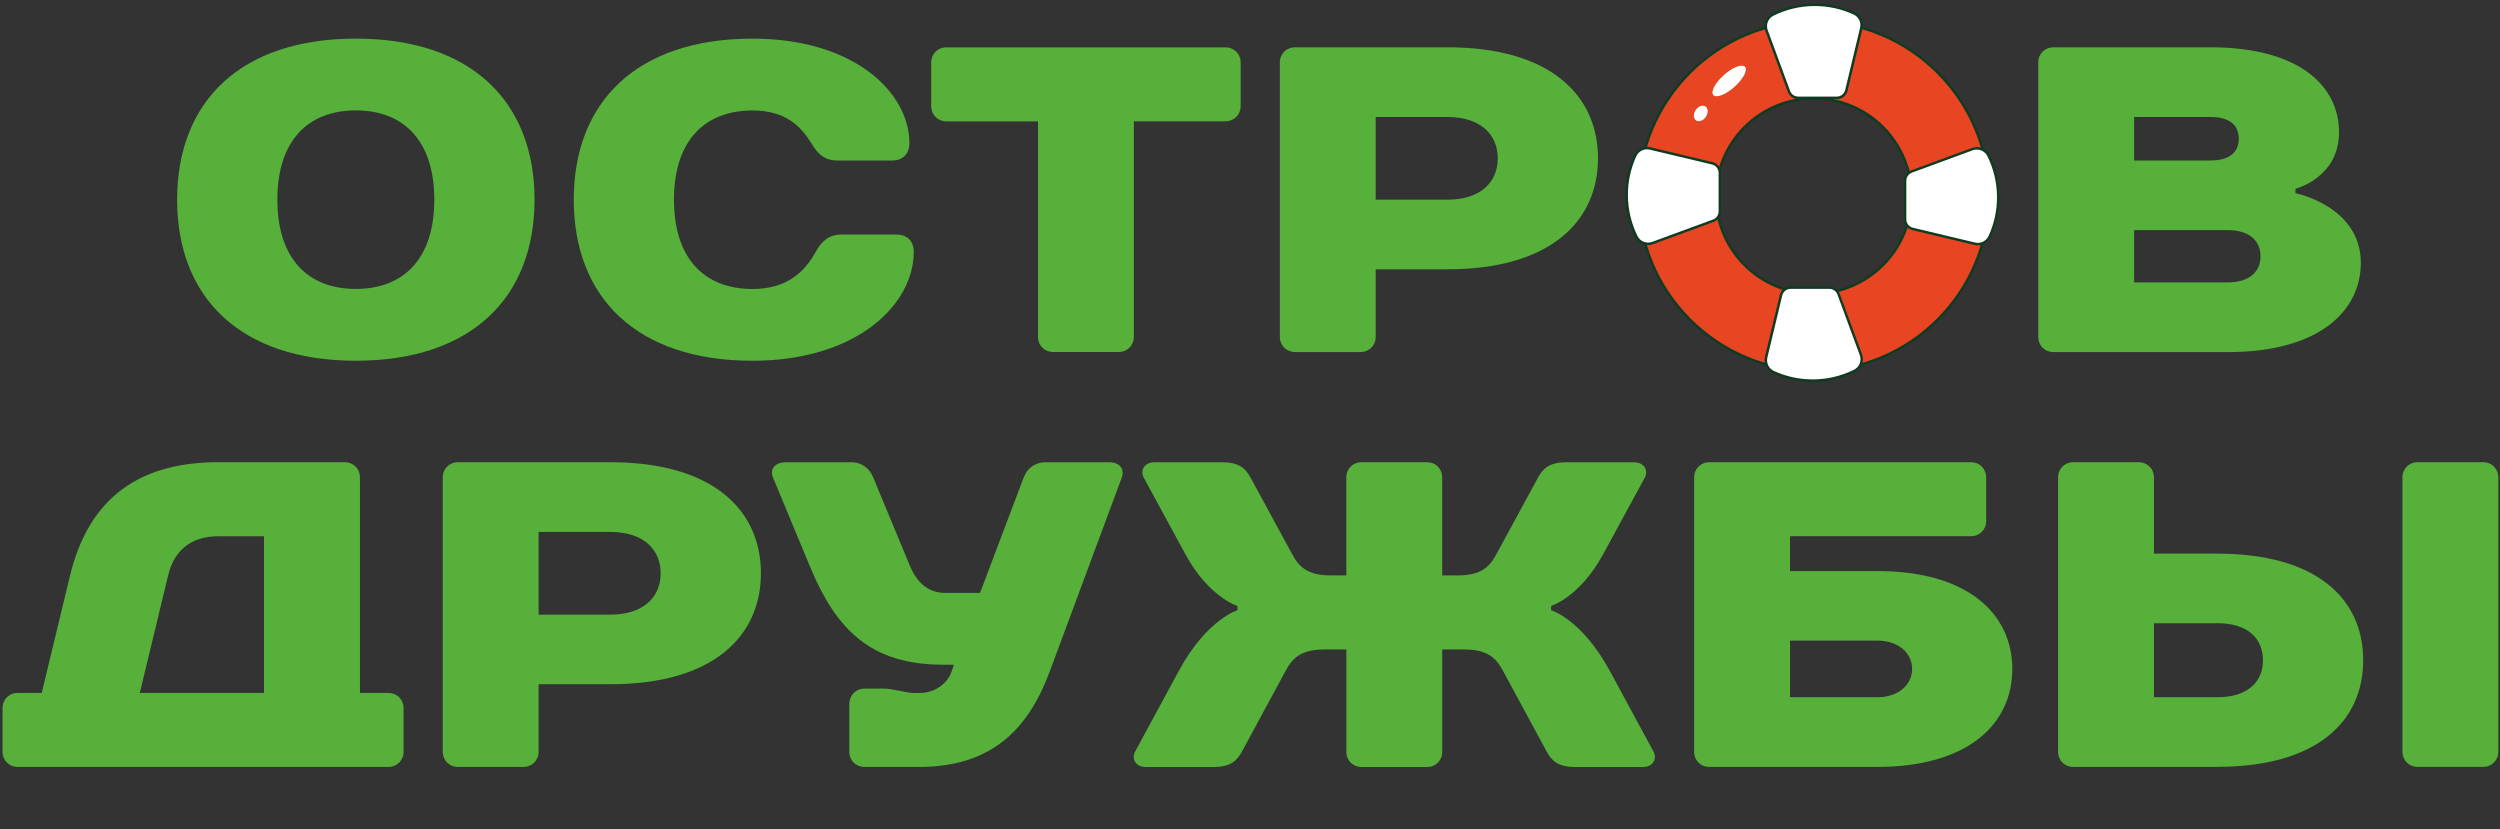
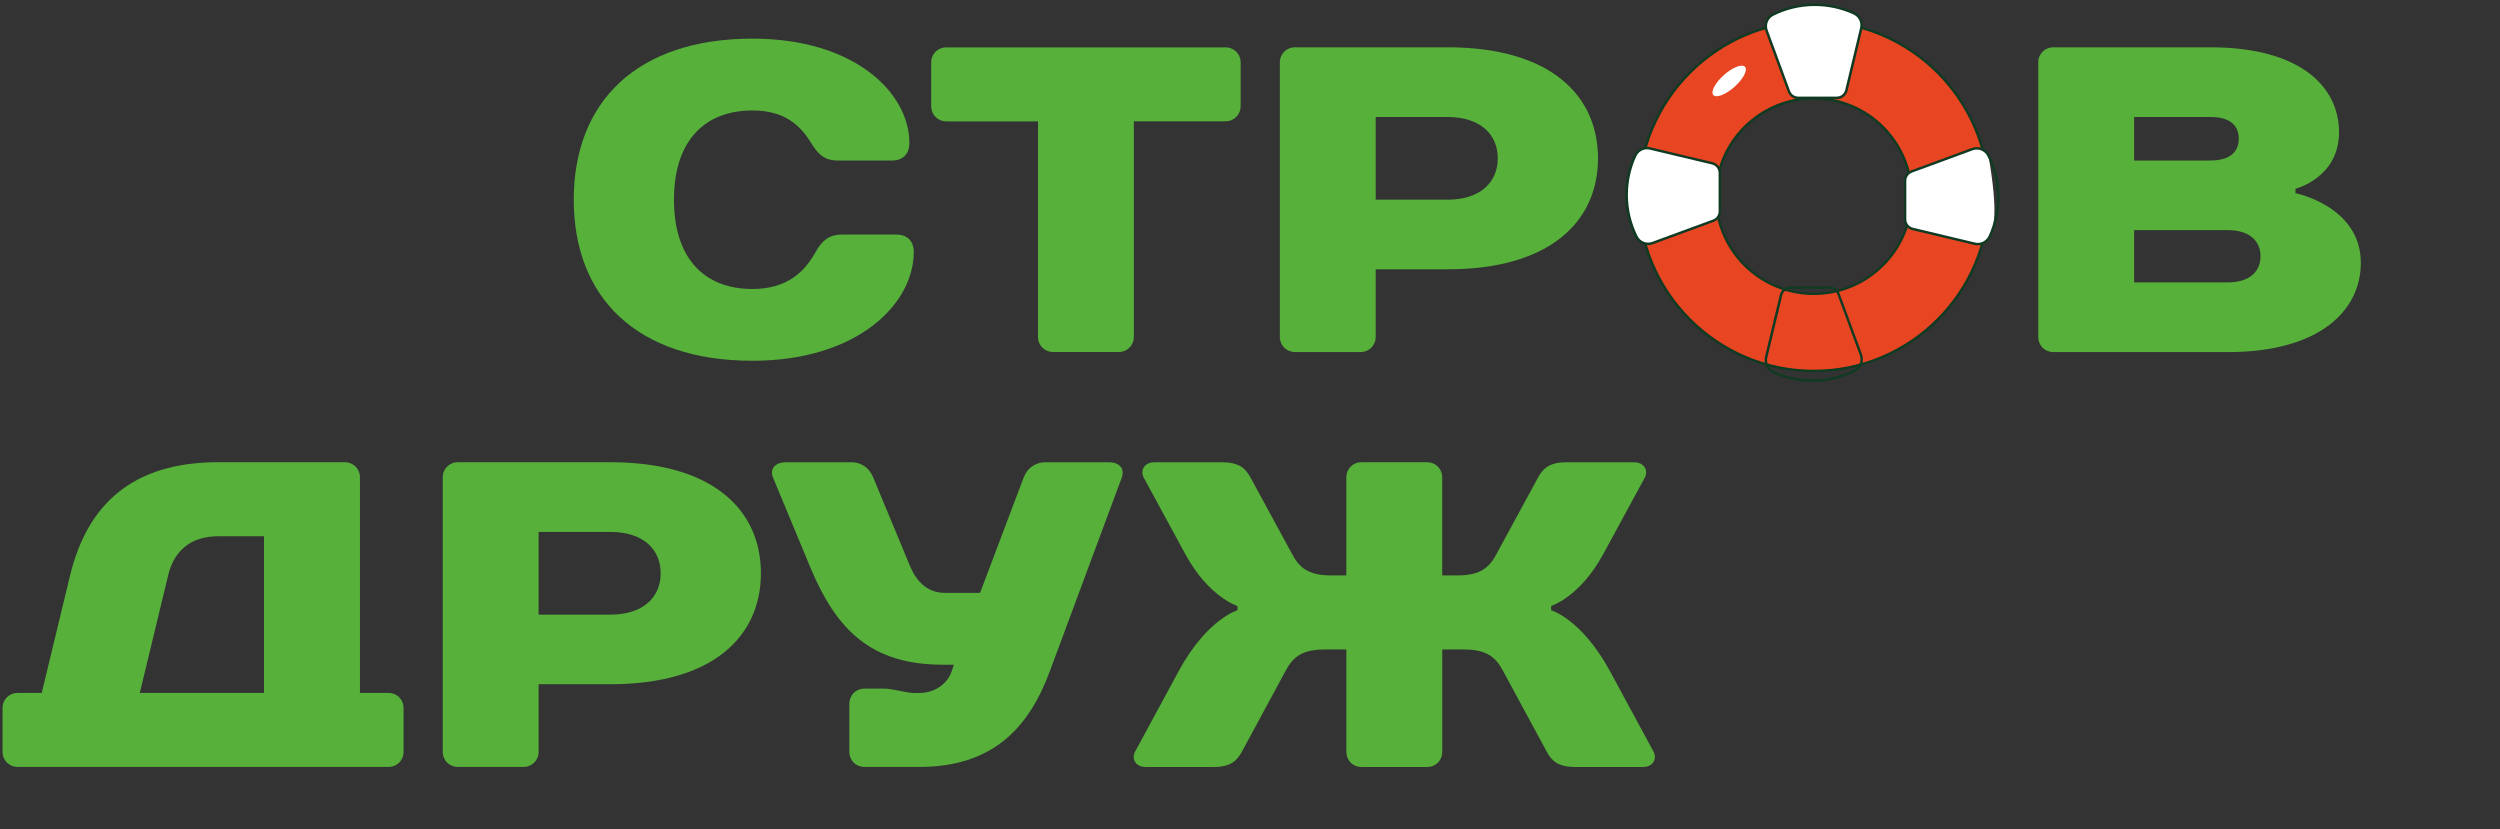
<svg xmlns="http://www.w3.org/2000/svg" width="591" height="196" viewBox="0 0 591 196" fill="none">
  <rect x="0" y="0" width="591" height="196" fill="#333333" stroke="none" />
  <g clip-path="url(#clip0_813_3676)">
-     <path d="M126.365 47.202C126.365 70.347 111.42 85.277 84.118 85.277C56.816 85.277 41.871 70.353 41.871 47.202C41.871 24.051 56.816 9.127 84.118 9.127C111.42 9.127 126.365 24.051 126.365 47.202ZM102.669 47.202C102.669 33.31 95.463 26.101 84.118 26.101C72.772 26.101 65.567 33.296 65.567 47.202C65.567 61.108 72.772 68.304 84.118 68.304C95.463 68.304 102.669 61.108 102.669 47.202Z" fill="#56B03A" />
    <path d="M214.978 33.83C214.978 36.406 213.438 37.943 210.858 37.943H197.974C194.888 37.943 193.334 36.406 191.788 33.83C189.208 29.716 185.602 26.115 177.876 26.115C166.545 26.115 159.326 33.31 159.326 47.217C159.326 61.123 166.531 68.318 177.876 68.318C186.122 68.318 190.241 64.204 192.821 59.564C194.262 56.988 195.907 55.451 199.007 55.451H211.892C214.472 55.451 216.011 56.988 216.011 59.564C216.011 71.912 202.62 85.284 177.884 85.284C150.567 85.284 135.637 70.361 135.637 47.209C135.637 24.058 150.581 9.134 177.884 9.134C202.1 9.134 214.985 22.002 214.985 33.837L214.971 33.823L214.978 33.83Z" fill="#56B03A" />
    <path d="M293.285 25.076C293.285 27.133 291.745 28.677 289.679 28.677H268.042V79.613C268.042 81.669 266.503 83.214 264.436 83.214H248.985C246.926 83.214 245.379 81.676 245.379 79.613V28.692H223.743C221.683 28.692 220.137 27.154 220.137 25.09V14.8C220.137 12.743 221.676 11.198 223.743 11.198H289.686C291.745 11.198 293.292 12.736 293.292 14.8V25.09L293.278 25.076H293.285Z" fill="#56B03A" />
    <path d="M342.225 63.671H325.214V79.62C325.214 81.676 323.674 83.221 321.608 83.221H306.157C304.097 83.221 302.551 81.683 302.551 79.62V14.785C302.551 12.729 304.09 11.184 306.157 11.184H342.218C366.434 11.184 377.766 22.5 377.766 37.424C377.766 52.348 366.434 63.664 342.218 63.664L342.225 63.671ZM342.225 47.202C349.95 47.202 354.069 43.089 354.069 37.431C354.069 31.773 349.95 27.66 342.225 27.66H325.214V47.209H342.225V47.202Z" fill="#56B03A" />
    <path d="M542.648 44.64V45.665C542.648 45.665 558.099 48.747 558.099 62.133C558.099 73.449 548.314 83.235 526.677 83.235H485.45C483.39 83.235 481.844 81.697 481.844 79.633V14.785C481.844 12.729 483.383 11.184 485.45 11.184H522.551C543.682 11.184 552.946 20.436 552.946 31.247C552.946 42.057 542.641 44.619 542.641 44.619V44.633L542.648 44.64ZM504.507 27.652V37.943H522.537C527.176 37.943 529.243 35.887 529.243 32.805C529.243 29.723 527.282 27.652 522.537 27.652H504.507ZM504.507 54.412V66.759H526.663C531.809 66.759 534.389 64.183 534.389 60.582C534.389 56.981 531.809 54.405 526.663 54.405H504.507V54.412Z" fill="#56B03A" />
    <path d="M91.801 163.807C93.861 163.807 95.407 165.344 95.407 167.408V177.699C95.407 179.756 93.868 181.3 91.801 181.3H4.208C2.148 181.3 0.602 179.756 0.602 177.699V167.408C0.602 165.351 2.141 163.807 4.208 163.807H9.866L16.565 136.023C20.586 119.555 30.997 109.264 51.607 109.264H81.489C83.549 109.264 85.095 110.801 85.095 112.865V163.807H91.801ZM62.425 126.771H51.6C44.901 126.771 41.091 130.372 39.748 136.023L33.049 163.807H62.411V126.757L62.425 126.771Z" fill="#56B03A" />
    <path d="M144.338 161.75H127.327V177.699C127.327 179.756 125.787 181.3 123.721 181.3H108.27C106.211 181.3 104.664 179.756 104.664 177.699V112.872C104.664 110.815 106.204 109.271 108.27 109.271H144.331C168.547 109.271 179.879 120.586 179.879 135.51C179.879 150.434 168.547 161.75 144.331 161.75H144.338ZM144.338 145.296C152.063 145.296 156.183 141.175 156.183 135.524C156.183 129.874 152.063 125.753 144.338 125.753H127.327V145.303H144.338V145.296Z" fill="#56B03A" />
    <path d="M242.019 112.879C242.744 110.822 244.599 109.278 247.165 109.278H262.11C264.689 109.278 265.912 110.815 265.195 112.879L248.184 158.669C243.039 172.561 234.273 181.307 217.269 181.307H204.384C202.324 181.307 200.778 179.77 200.778 177.706V166.39C200.778 164.334 202.317 162.789 204.384 162.789H209.023C211.083 162.789 214.169 163.828 216.229 163.828H217.255C221.374 163.828 224.158 161.252 224.98 158.676L225.5 157.138H222.921C205.909 157.138 197.685 148.904 191.499 133.98L182.733 112.879C181.911 110.822 183.254 109.278 185.819 109.278H201.27C203.85 109.278 205.593 110.815 206.43 112.879L215.195 133.98C216.735 137.581 219.314 140.158 223.441 140.158H231.686L241.991 112.893L242.019 112.879Z" fill="#56B03A" />
    <path d="M292.514 143.239C292.514 143.239 285.709 141.182 280.149 130.891L270.364 112.886C269.542 111.348 270.364 109.285 272.944 109.285H288.915C293.034 109.285 294.482 110.822 295.621 112.886L305.406 130.891C307.05 133.973 309.012 136.03 314.67 136.03H318.276V112.872C318.276 110.815 319.816 109.271 321.883 109.271H337.333C339.393 109.271 340.939 110.808 340.939 112.872V136.03H344.545C350.211 136.03 352.172 133.973 353.81 130.891L363.595 112.886C364.734 110.829 366.175 109.285 370.294 109.285H386.265C388.845 109.285 389.667 111.341 388.845 112.886L379.06 130.891C373.493 141.182 366.695 143.239 366.695 143.239V144.264C366.695 144.264 373.9 146.321 380.606 158.675L390.911 177.72C391.734 179.257 390.911 181.321 388.332 181.321H372.361C368.242 181.321 366.801 179.784 365.662 177.72L355.357 158.675C353.712 155.594 351.751 153.537 346.092 153.537H340.946V177.72C340.946 179.777 339.407 181.321 337.34 181.321H321.89C319.83 181.321 318.283 179.784 318.283 177.72V153.537H313.138C307.472 153.537 305.511 155.594 303.873 158.675L293.568 177.72C292.429 179.777 290.988 181.321 286.869 181.321H270.898C268.318 181.321 267.496 179.264 268.318 177.72L278.624 158.675C285.33 146.328 292.535 144.264 292.535 144.264V143.239H292.514Z" fill="#56B03A" />
-     <path d="M443.769 181.307H404.102C402.043 181.307 400.496 179.77 400.496 177.706V112.872C400.496 110.815 402.036 109.271 404.102 109.271H465.926C467.985 109.271 469.532 110.808 469.532 112.872V123.163C469.532 125.219 467.993 126.764 465.926 126.764H423.159V134.998H443.769C465.406 134.998 475.711 145.289 475.711 158.156C475.711 171.023 465.406 181.3 443.769 181.3V181.307ZM423.173 151.452V164.825H443.783C448.929 164.825 452.029 161.743 452.029 158.128C452.029 154.513 448.943 151.438 443.783 151.438H423.173V151.452Z" fill="#56B03A" />
-     <path d="M524.138 181.307H490.137C488.077 181.307 486.531 179.77 486.531 177.706V112.872C486.531 110.815 488.07 109.271 490.137 109.271H505.588C507.647 109.271 509.194 110.808 509.194 112.872V130.878H524.138C547.835 130.878 558.66 141.688 558.66 156.078C558.66 170.469 547.835 181.279 524.138 181.279V181.293V181.307ZM524.138 147.339H509.194V164.825H524.138C531.344 164.825 534.964 161.224 534.964 156.071C534.964 150.919 531.358 147.318 524.138 147.318V147.332V147.339ZM590.602 177.692C590.602 179.749 589.062 181.293 586.995 181.293H571.545C569.485 181.293 567.939 179.756 567.939 177.692V112.865C567.939 110.808 569.478 109.264 571.545 109.264H586.995C589.055 109.264 590.602 110.801 590.602 112.865V177.692Z" fill="#56B03A" />
    <path d="M428.777 5C405.904 5 387.367 23.525 387.367 46.353C387.367 69.181 405.904 87.706 428.777 87.706C451.651 87.706 470.188 69.195 470.188 46.353C470.188 23.511 451.651 5 428.777 5ZM428.777 69.455C416.005 69.455 405.658 59.122 405.658 46.367C405.658 33.612 416.005 23.279 428.777 23.279C441.55 23.279 451.897 33.612 451.897 46.367C451.897 59.122 441.55 69.455 428.777 69.455Z" fill="#E84522" />
    <path d="M428.779 88.008C405.772 88.008 387.066 69.322 387.066 46.367C387.066 23.413 405.772 4.712 428.779 4.712C451.786 4.712 470.477 23.398 470.477 46.367C470.477 69.336 451.772 88.008 428.779 88.008ZM428.779 5.302C406.109 5.302 387.671 23.728 387.671 46.353C387.671 68.978 406.123 87.404 428.779 87.404C451.435 87.404 469.887 68.992 469.887 46.353C469.887 23.714 451.449 5.302 428.779 5.302ZM428.779 69.743C415.866 69.743 405.357 59.248 405.357 46.353C405.357 33.458 415.866 22.963 428.779 22.963C441.692 22.963 452.201 33.458 452.201 46.353C452.201 59.248 441.692 69.743 428.779 69.743ZM428.779 23.567C416.196 23.567 405.947 33.788 405.947 46.367C405.947 58.946 416.182 69.167 428.779 69.167C441.376 69.167 451.596 58.946 451.596 46.367C451.596 33.788 441.362 23.567 428.779 23.567Z" fill="#103A22" />
    <path d="M422.93 21.623L417.637 7.274C417.089 5.793 417.75 4.137 419.177 3.435C421.412 2.34 424.737 1.174 428.849 1.146C432.842 1.118 436.068 2.157 438.276 3.147C439.632 3.765 440.363 5.232 440.019 6.685C438.852 11.578 437.671 16.47 436.504 21.37C436.258 22.409 435.323 23.153 434.241 23.153H425.103C424.125 23.153 423.261 22.549 422.923 21.644V21.63L422.93 21.623Z" fill="white" />
    <path d="M434.24 23.433H425.102C424.005 23.433 423.028 22.745 422.634 21.721L417.348 7.372C416.744 5.73 417.475 3.933 419.035 3.168C422.135 1.658 425.432 0.879 428.834 0.851C432.152 0.823 435.351 1.511 438.373 2.88C439.856 3.554 440.665 5.182 440.292 6.755L436.778 21.44C436.489 22.619 435.449 23.454 434.226 23.454L434.24 23.441V23.433ZM429.024 1.427H428.848C425.53 1.455 422.318 2.206 419.295 3.687C417.995 4.319 417.404 5.8 417.897 7.155L423.183 21.503C423.471 22.296 424.237 22.83 425.088 22.83H434.226C435.161 22.83 435.969 22.198 436.201 21.278L439.716 6.593C440.032 5.295 439.371 3.947 438.127 3.399C435.217 2.086 432.145 1.427 429.003 1.427H429.017H429.024Z" fill="#103A22" />
-     <path d="M434.618 69.511L439.904 83.859C440.452 85.341 439.791 86.997 438.364 87.699C436.129 88.794 432.797 89.96 428.692 89.988C424.699 90.016 421.473 88.977 419.266 87.987C417.909 87.369 417.178 85.902 417.522 84.449C418.689 79.556 419.87 74.664 421.037 69.771C421.283 68.732 422.218 67.988 423.3 67.988H432.439C433.423 67.988 434.28 68.592 434.618 69.497V69.511Z" fill="white" />
    <path d="M428.516 90.282C425.29 90.282 422.133 89.609 419.146 88.254C417.663 87.58 416.854 85.951 417.227 84.379L420.742 69.694C421.03 68.514 422.07 67.693 423.293 67.693H432.432C433.528 67.693 434.505 68.381 434.899 69.406L440.192 83.754C440.797 85.397 440.066 87.194 438.505 87.959C435.405 89.468 432.108 90.247 428.706 90.275H428.516V90.282ZM423.3 68.29C422.365 68.29 421.557 68.921 421.325 69.841L417.81 84.519C417.494 85.818 418.169 87.166 419.392 87.713C422.302 89.026 425.36 89.686 428.516 89.686H428.692C432.01 89.658 435.222 88.907 438.252 87.425C439.545 86.794 440.143 85.312 439.651 83.958L434.358 69.609C434.069 68.816 433.303 68.283 432.453 68.283H423.3V68.29Z" fill="#103A22" />
-     <path d="M451.868 40.547L466.236 35.262C467.72 34.714 469.379 35.374 470.082 36.799C471.178 39.031 472.345 42.359 472.373 46.458C472.401 50.445 471.361 53.667 470.37 55.872C469.751 57.226 468.282 57.956 466.827 57.612C461.927 56.447 457.028 55.268 452.121 54.103C451.081 53.857 450.336 52.923 450.336 51.842V42.717C450.336 41.741 450.94 40.877 451.847 40.541H451.861L451.868 40.547Z" fill="white" />
+     <path d="M451.868 40.547L466.236 35.262C467.72 34.714 469.379 35.374 470.082 36.799C472.401 50.445 471.361 53.667 470.37 55.872C469.751 57.226 468.282 57.956 466.827 57.612C461.927 56.447 457.028 55.268 452.121 54.103C451.081 53.857 450.336 52.923 450.336 51.842V42.717C450.336 41.741 450.94 40.877 451.847 40.541H451.861L451.868 40.547Z" fill="white" />
    <path d="M467.553 57.999C467.292 57.999 467.032 57.971 466.772 57.915L452.074 54.405C450.893 54.117 450.07 53.078 450.07 51.857V42.731C450.07 41.636 450.759 40.66 451.785 40.267L466.154 34.981C467.799 34.378 469.598 35.108 470.364 36.666C471.876 39.762 472.656 43.054 472.684 46.452C472.712 49.751 472.023 52.959 470.652 55.977C470.09 57.213 468.867 57.978 467.553 57.978V57.992V57.999ZM451.982 40.829C451.188 41.117 450.654 41.882 450.654 42.731V51.857C450.654 52.79 451.286 53.598 452.207 53.829L466.913 57.339C468.213 57.655 469.563 56.981 470.111 55.753C471.454 52.804 472.115 49.681 472.086 46.466C472.058 43.152 471.306 39.944 469.823 36.926C469.19 35.641 467.707 35.038 466.35 35.529L451.982 40.815V40.829Z" fill="#103A22" />
    <path d="M405.041 52.165L390.672 57.451C389.189 57.999 387.53 57.339 386.827 55.914C385.731 53.681 384.564 50.361 384.536 46.255C384.508 42.267 385.541 39.045 386.539 36.841C387.158 35.486 388.627 34.756 390.082 35.1C394.981 36.266 399.881 37.445 404.78 38.61C405.821 38.856 406.566 39.789 406.566 40.87V49.996C406.566 50.972 405.961 51.835 405.055 52.172H405.041V52.165Z" fill="white" />
    <path d="M389.587 57.935C388.336 57.935 387.134 57.234 386.543 56.033C385.032 52.938 384.252 49.645 384.223 46.248C384.195 42.948 384.884 39.74 386.255 36.722C386.93 35.241 388.561 34.434 390.135 34.806L404.841 38.315C406.022 38.603 406.844 39.642 406.844 40.864V49.989C406.844 51.084 406.155 52.06 405.129 52.453L390.761 57.739C390.374 57.886 389.967 57.957 389.58 57.957L389.594 57.943L389.587 57.935ZM389.369 35.297C388.286 35.297 387.281 35.929 386.817 36.954C385.475 39.902 384.814 43.026 384.842 46.241C384.87 49.554 385.622 52.762 387.106 55.781C387.738 57.079 389.221 57.669 390.578 57.177L404.946 51.892C405.741 51.604 406.275 50.839 406.275 49.989V40.864C406.275 39.93 405.642 39.123 404.721 38.891L390.016 35.381C389.798 35.325 389.587 35.311 389.369 35.311V35.297Z" fill="#103A22" />
    <path d="M410.022 20.535C412.089 18.695 413.207 16.575 412.518 15.803C411.829 15.031 409.594 15.902 407.527 17.741C405.46 19.58 404.343 21.7 405.032 22.472C405.72 23.244 407.956 22.374 410.022 20.535Z" fill="white" />
-     <path d="M403.255 27.625C403.873 26.719 403.838 25.617 403.177 25.175C402.517 24.725 401.483 25.105 400.872 26.01C400.253 26.916 400.288 28.018 400.949 28.46C401.61 28.909 402.643 28.53 403.262 27.625H403.255Z" fill="white" />
  </g>
  <defs>
    <clipPath id="clip0_813_3676">
      <rect width="590" height="195" fill="white" transform="translate(0.602 0.851)" />
    </clipPath>
  </defs>
</svg>